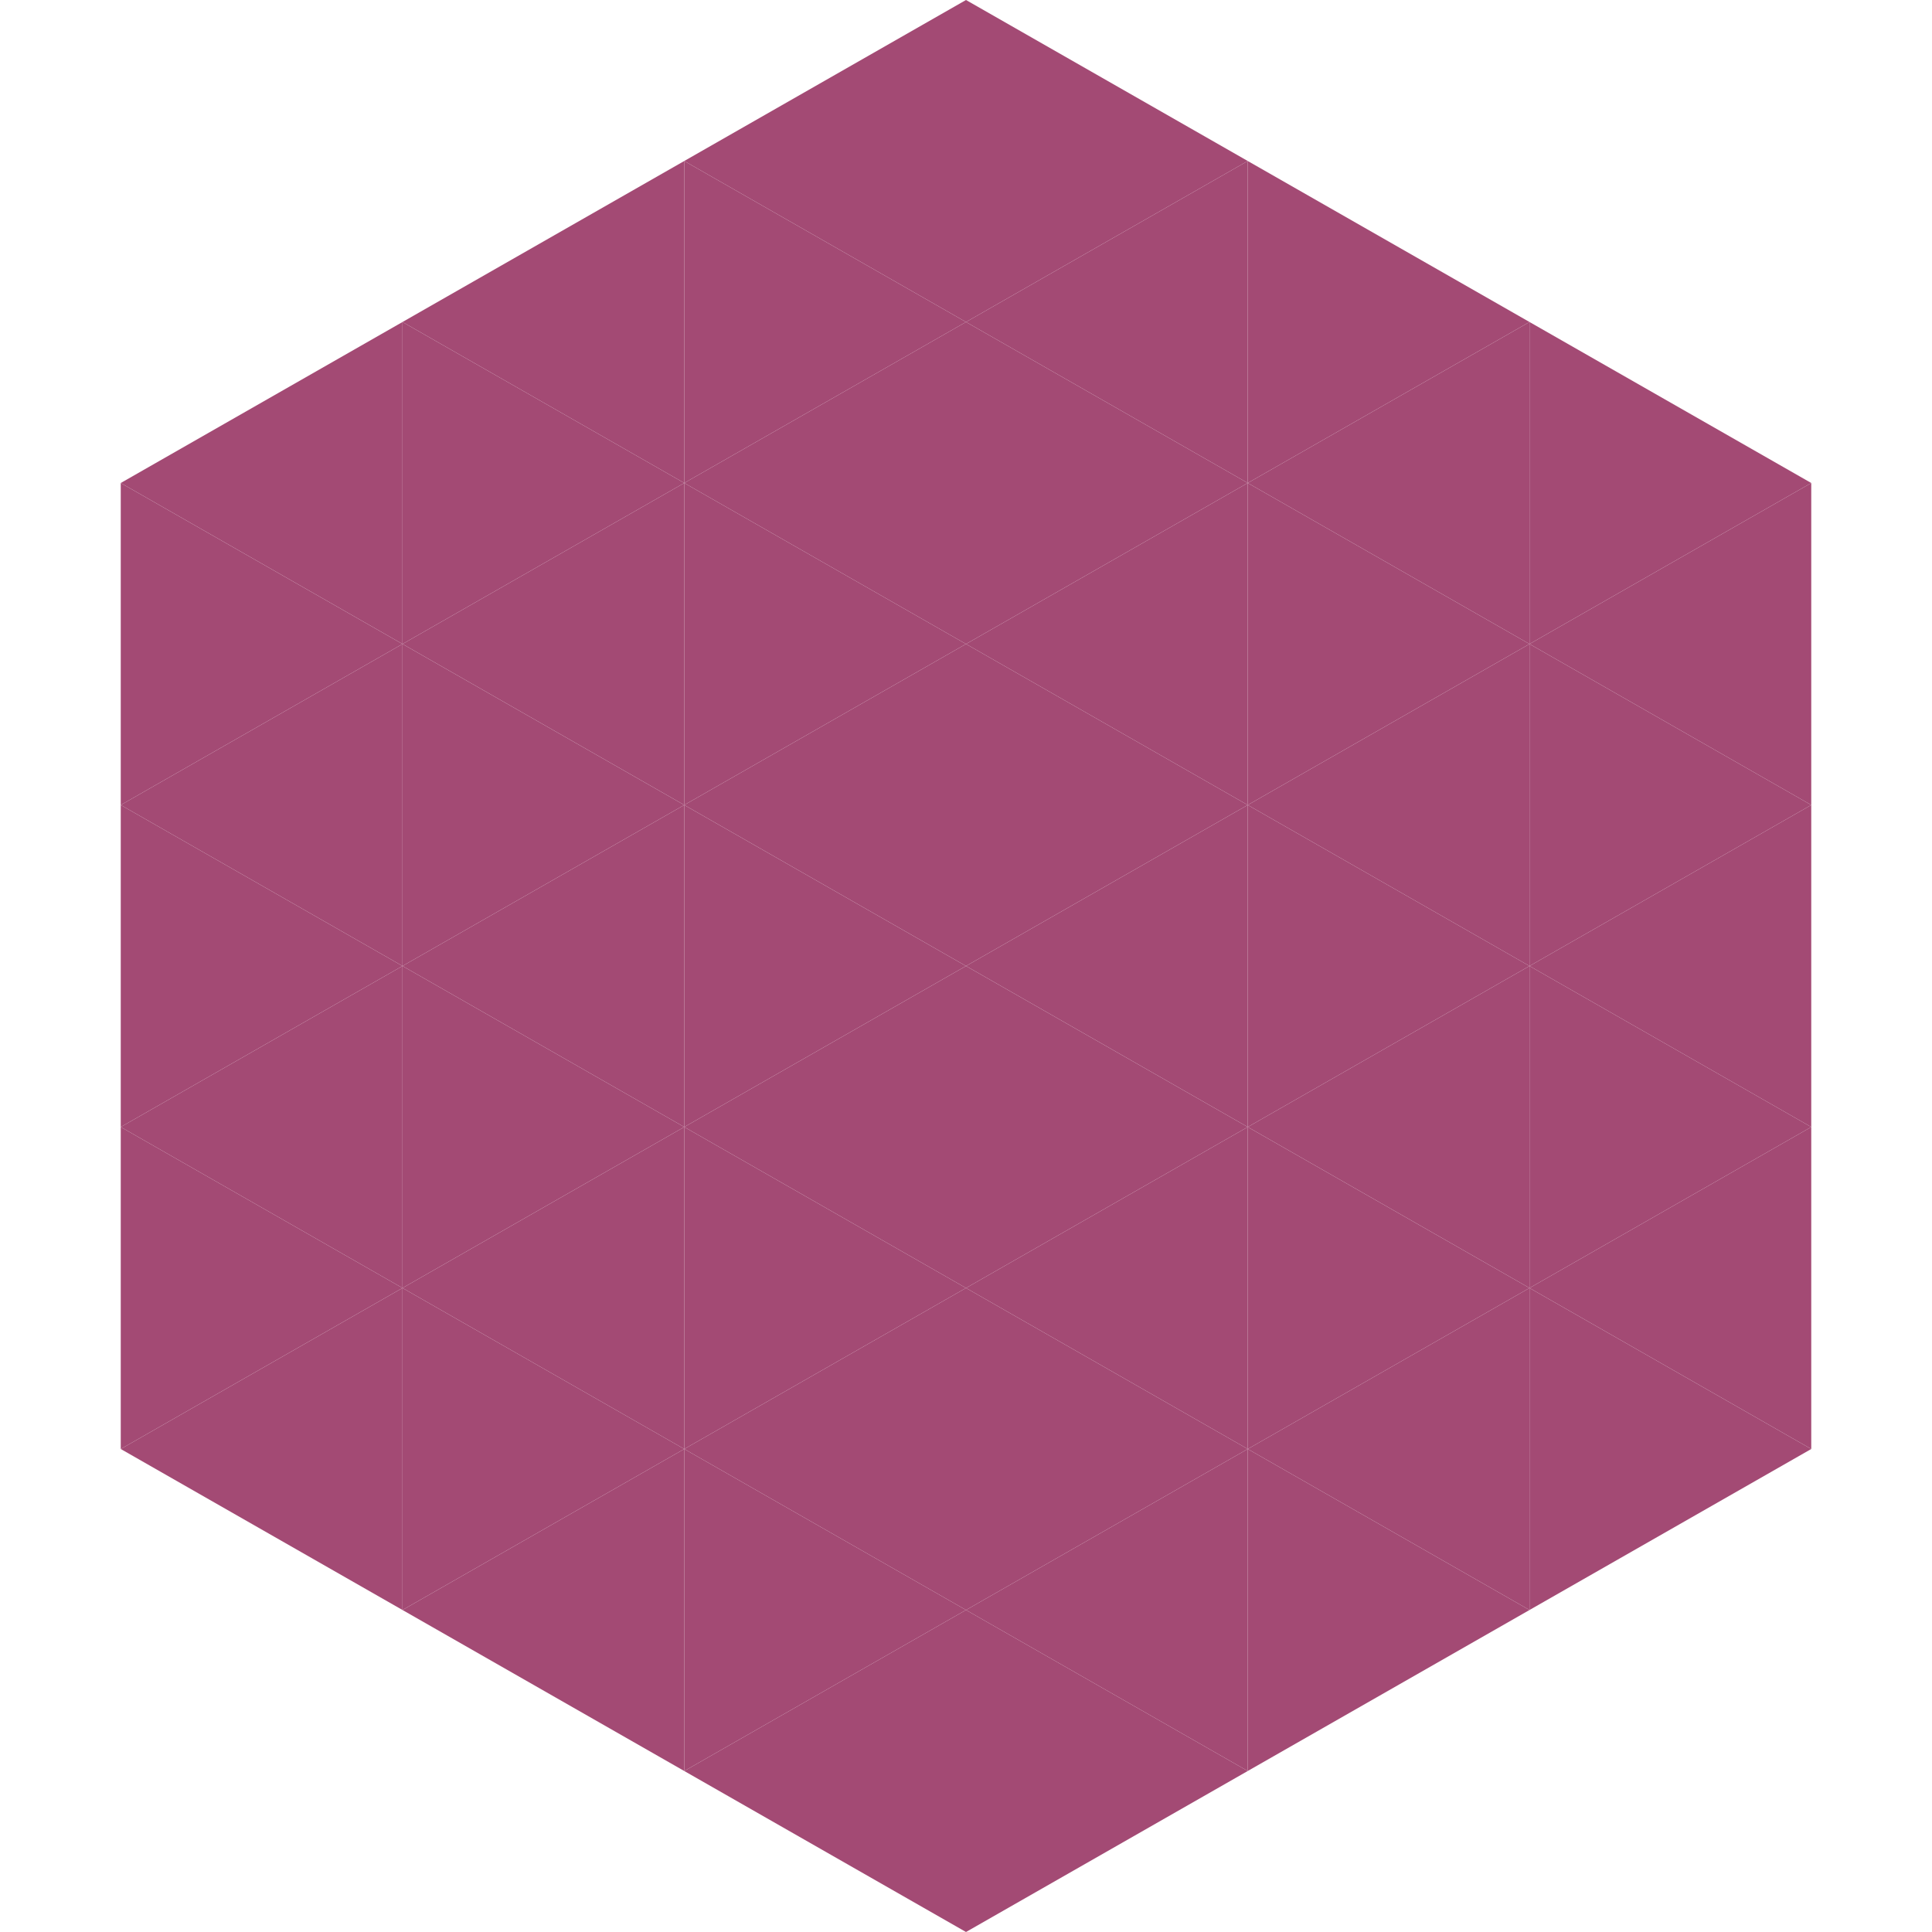
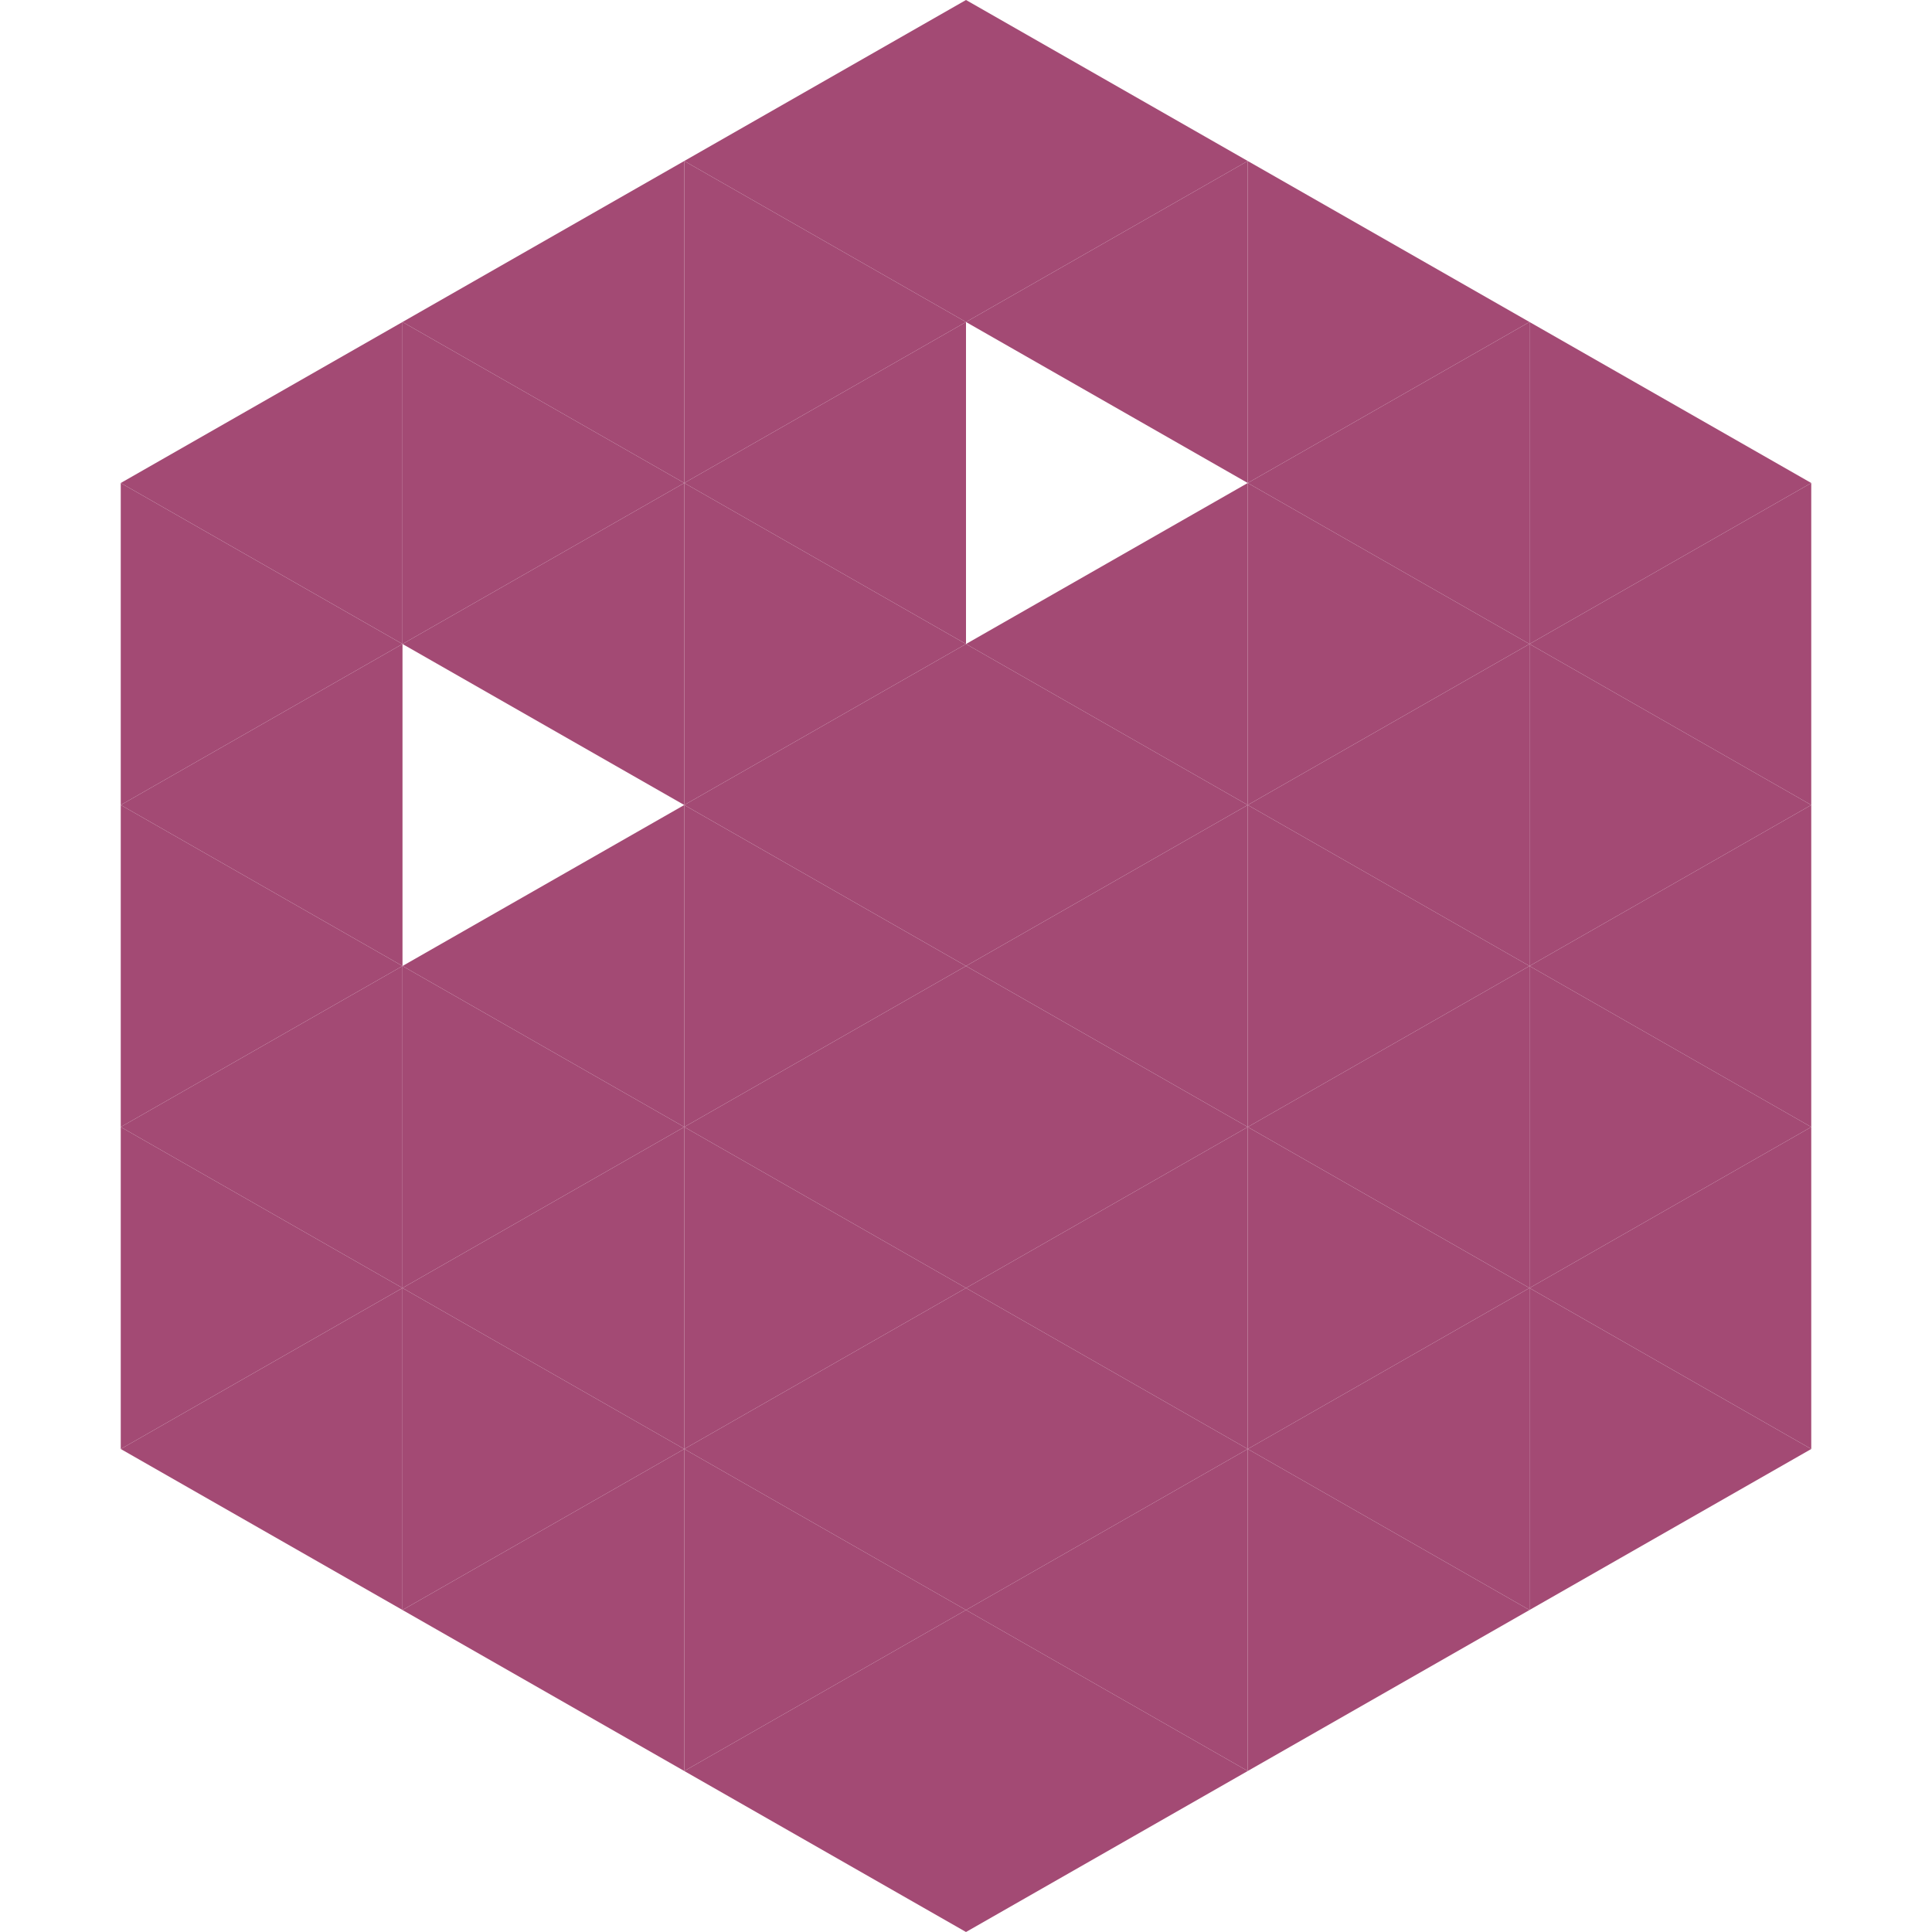
<svg xmlns="http://www.w3.org/2000/svg" width="240" height="240">
  <polygon points="50,40 15,60 50,80" style="fill:rgb(163,74,116)" />
  <polygon points="190,40 225,60 190,80" style="fill:rgb(163,74,116)" />
  <polygon points="15,60 50,80 15,100" style="fill:rgb(163,74,116)" />
  <polygon points="225,60 190,80 225,100" style="fill:rgb(163,74,116)" />
  <polygon points="50,80 15,100 50,120" style="fill:rgb(163,74,116)" />
  <polygon points="190,80 225,100 190,120" style="fill:rgb(163,74,116)" />
  <polygon points="15,100 50,120 15,140" style="fill:rgb(163,74,116)" />
  <polygon points="225,100 190,120 225,140" style="fill:rgb(163,74,116)" />
  <polygon points="50,120 15,140 50,160" style="fill:rgb(163,74,116)" />
  <polygon points="190,120 225,140 190,160" style="fill:rgb(163,74,116)" />
  <polygon points="15,140 50,160 15,180" style="fill:rgb(163,74,116)" />
  <polygon points="225,140 190,160 225,180" style="fill:rgb(163,74,116)" />
  <polygon points="50,160 15,180 50,200" style="fill:rgb(163,74,116)" />
  <polygon points="190,160 225,180 190,200" style="fill:rgb(163,74,116)" />
-   <polygon points="15,180 50,200 15,220" style="fill:rgb(255,255,255); fill-opacity:0" />
  <polygon points="225,180 190,200 225,220" style="fill:rgb(255,255,255); fill-opacity:0" />
  <polygon points="50,0 85,20 50,40" style="fill:rgb(255,255,255); fill-opacity:0" />
  <polygon points="190,0 155,20 190,40" style="fill:rgb(255,255,255); fill-opacity:0" />
  <polygon points="85,20 50,40 85,60" style="fill:rgb(163,74,116)" />
  <polygon points="155,20 190,40 155,60" style="fill:rgb(163,74,116)" />
  <polygon points="50,40 85,60 50,80" style="fill:rgb(163,74,116)" />
  <polygon points="190,40 155,60 190,80" style="fill:rgb(163,74,116)" />
  <polygon points="85,60 50,80 85,100" style="fill:rgb(163,74,116)" />
  <polygon points="155,60 190,80 155,100" style="fill:rgb(163,74,116)" />
-   <polygon points="50,80 85,100 50,120" style="fill:rgb(163,74,116)" />
  <polygon points="190,80 155,100 190,120" style="fill:rgb(163,74,116)" />
  <polygon points="85,100 50,120 85,140" style="fill:rgb(163,74,116)" />
  <polygon points="155,100 190,120 155,140" style="fill:rgb(163,74,116)" />
  <polygon points="50,120 85,140 50,160" style="fill:rgb(163,74,116)" />
  <polygon points="190,120 155,140 190,160" style="fill:rgb(163,74,116)" />
  <polygon points="85,140 50,160 85,180" style="fill:rgb(163,74,116)" />
  <polygon points="155,140 190,160 155,180" style="fill:rgb(163,74,116)" />
  <polygon points="50,160 85,180 50,200" style="fill:rgb(163,74,116)" />
  <polygon points="190,160 155,180 190,200" style="fill:rgb(163,74,116)" />
  <polygon points="85,180 50,200 85,220" style="fill:rgb(163,74,116)" />
  <polygon points="155,180 190,200 155,220" style="fill:rgb(163,74,116)" />
  <polygon points="120,0 85,20 120,40" style="fill:rgb(163,74,116)" />
  <polygon points="120,0 155,20 120,40" style="fill:rgb(163,74,116)" />
  <polygon points="85,20 120,40 85,60" style="fill:rgb(163,74,116)" />
  <polygon points="155,20 120,40 155,60" style="fill:rgb(163,74,116)" />
  <polygon points="120,40 85,60 120,80" style="fill:rgb(163,74,116)" />
-   <polygon points="120,40 155,60 120,80" style="fill:rgb(163,74,116)" />
  <polygon points="85,60 120,80 85,100" style="fill:rgb(163,74,116)" />
  <polygon points="155,60 120,80 155,100" style="fill:rgb(163,74,116)" />
  <polygon points="120,80 85,100 120,120" style="fill:rgb(163,74,116)" />
  <polygon points="120,80 155,100 120,120" style="fill:rgb(163,74,116)" />
  <polygon points="85,100 120,120 85,140" style="fill:rgb(163,74,116)" />
  <polygon points="155,100 120,120 155,140" style="fill:rgb(163,74,116)" />
  <polygon points="120,120 85,140 120,160" style="fill:rgb(163,74,116)" />
  <polygon points="120,120 155,140 120,160" style="fill:rgb(163,74,116)" />
  <polygon points="85,140 120,160 85,180" style="fill:rgb(163,74,116)" />
  <polygon points="155,140 120,160 155,180" style="fill:rgb(163,74,116)" />
  <polygon points="120,160 85,180 120,200" style="fill:rgb(163,74,116)" />
  <polygon points="120,160 155,180 120,200" style="fill:rgb(163,74,116)" />
  <polygon points="85,180 120,200 85,220" style="fill:rgb(163,74,116)" />
  <polygon points="155,180 120,200 155,220" style="fill:rgb(163,74,116)" />
  <polygon points="120,200 85,220 120,240" style="fill:rgb(163,74,116)" />
  <polygon points="120,200 155,220 120,240" style="fill:rgb(163,74,116)" />
  <polygon points="85,220 120,240 85,260" style="fill:rgb(255,255,255); fill-opacity:0" />
  <polygon points="155,220 120,240 155,260" style="fill:rgb(255,255,255); fill-opacity:0" />
</svg>